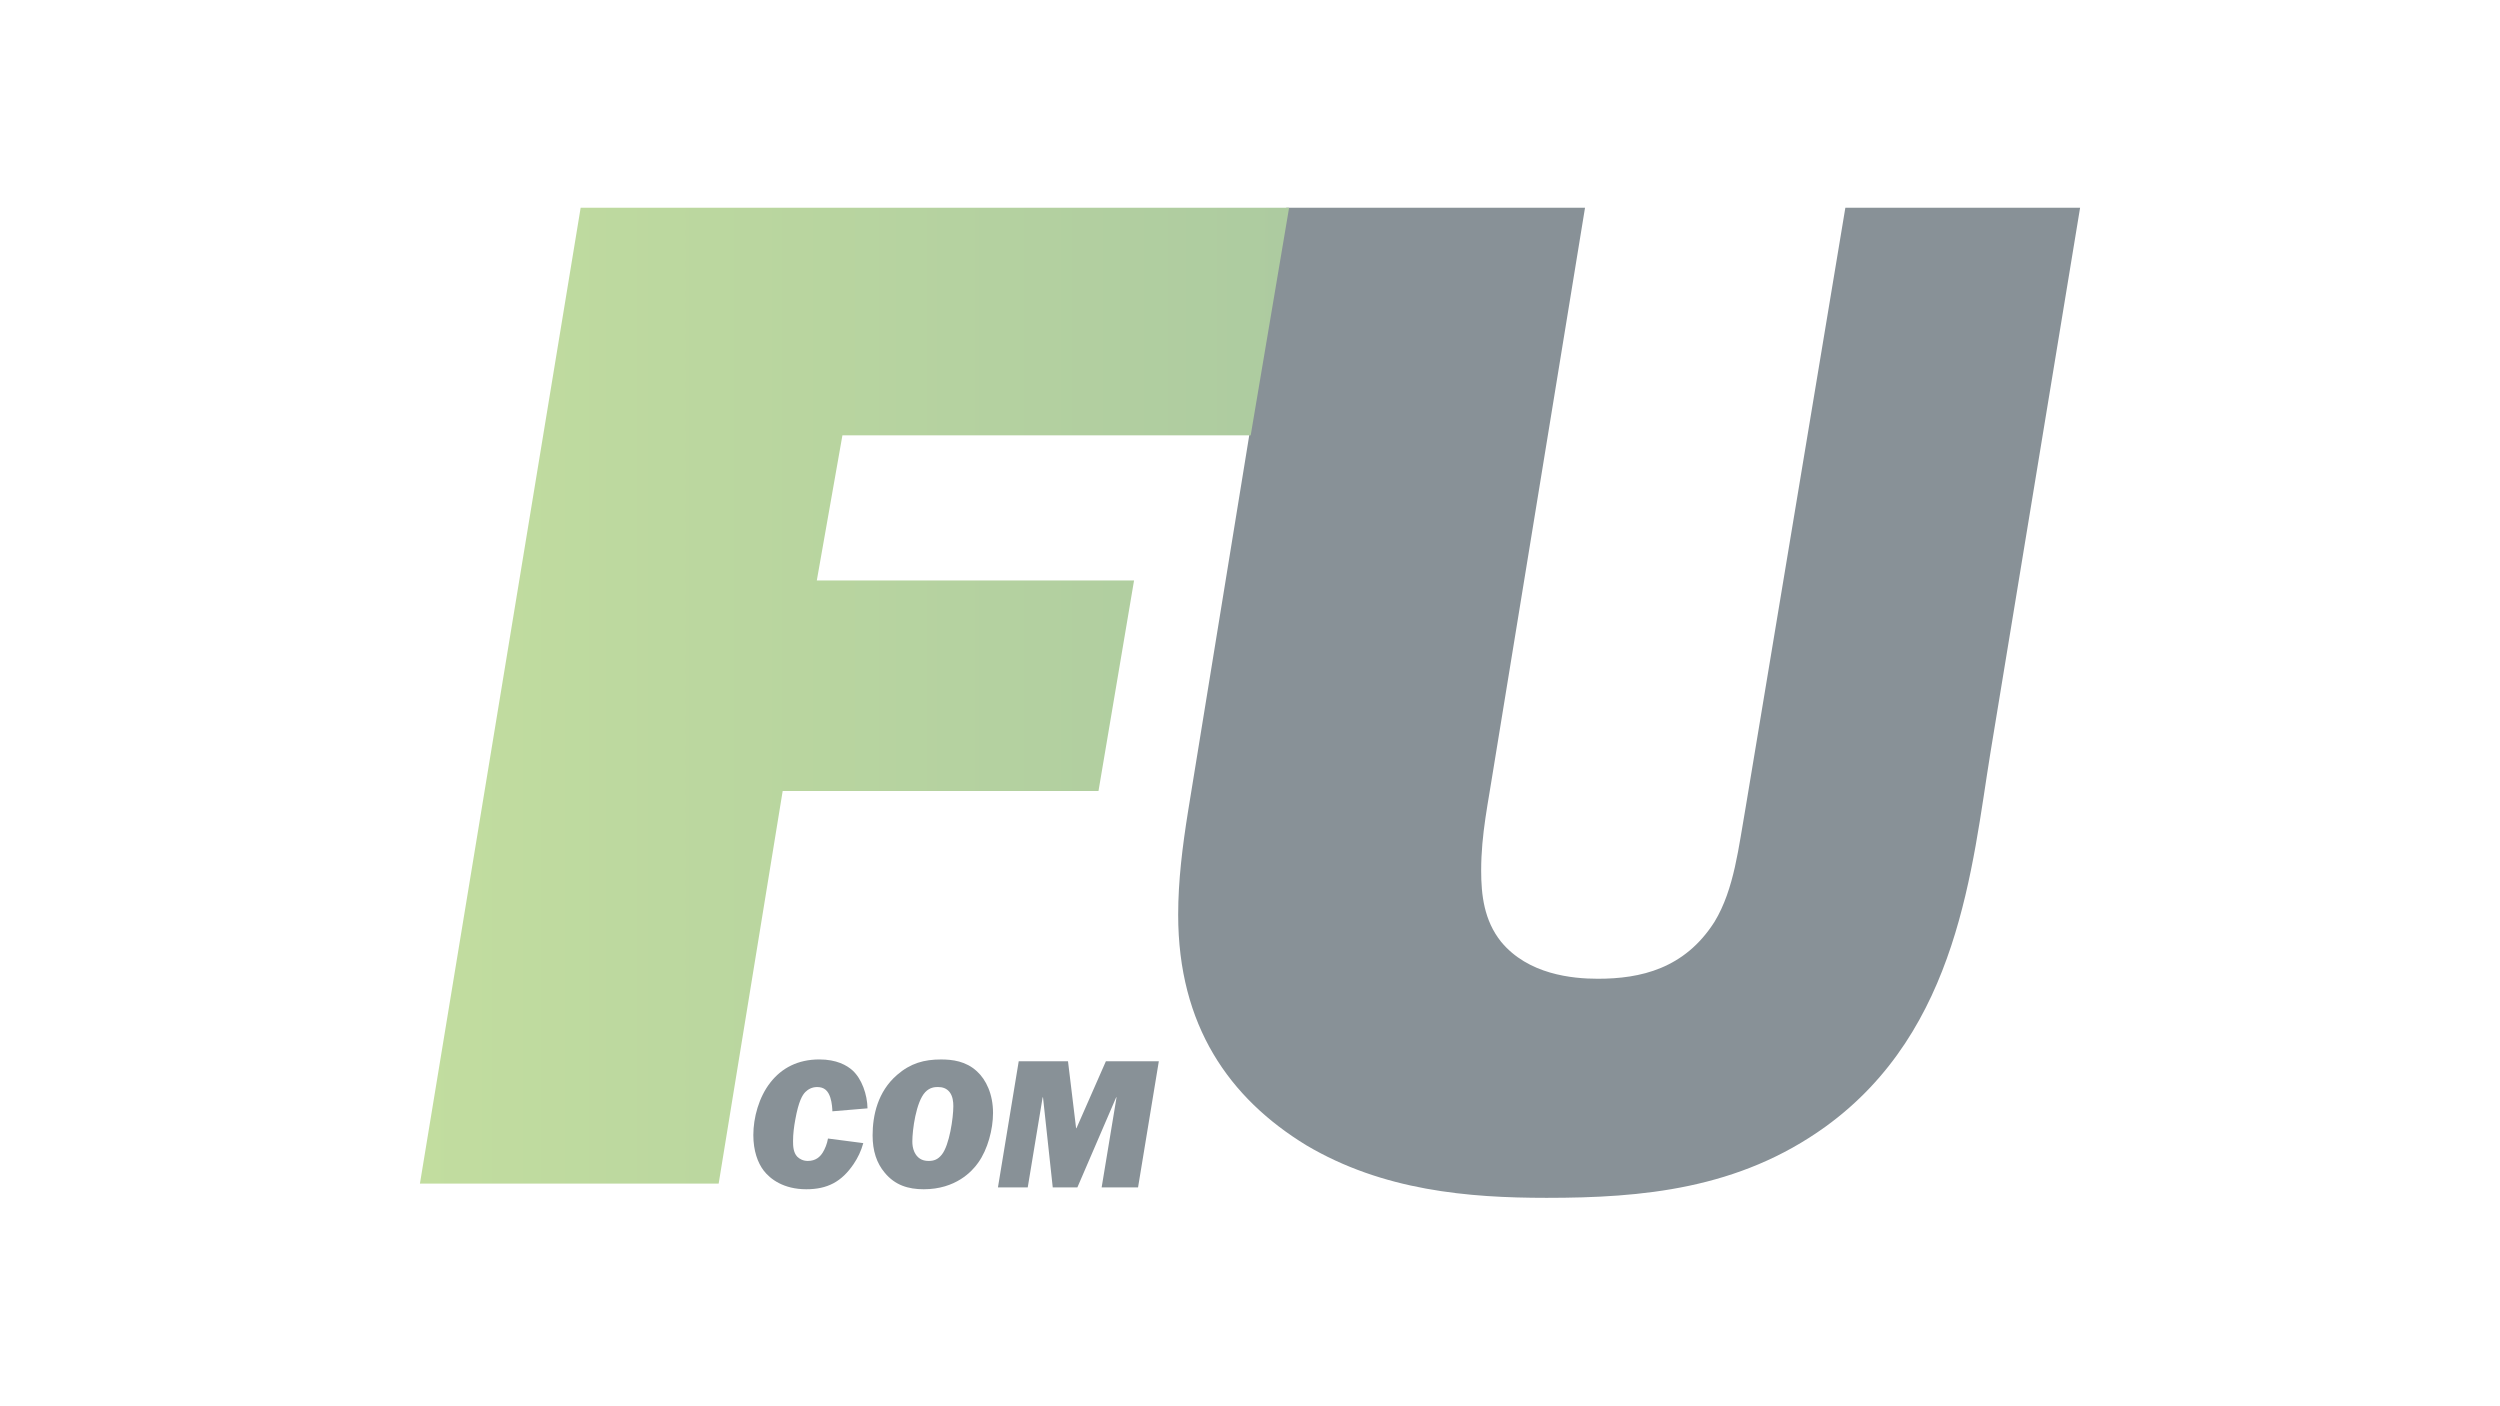
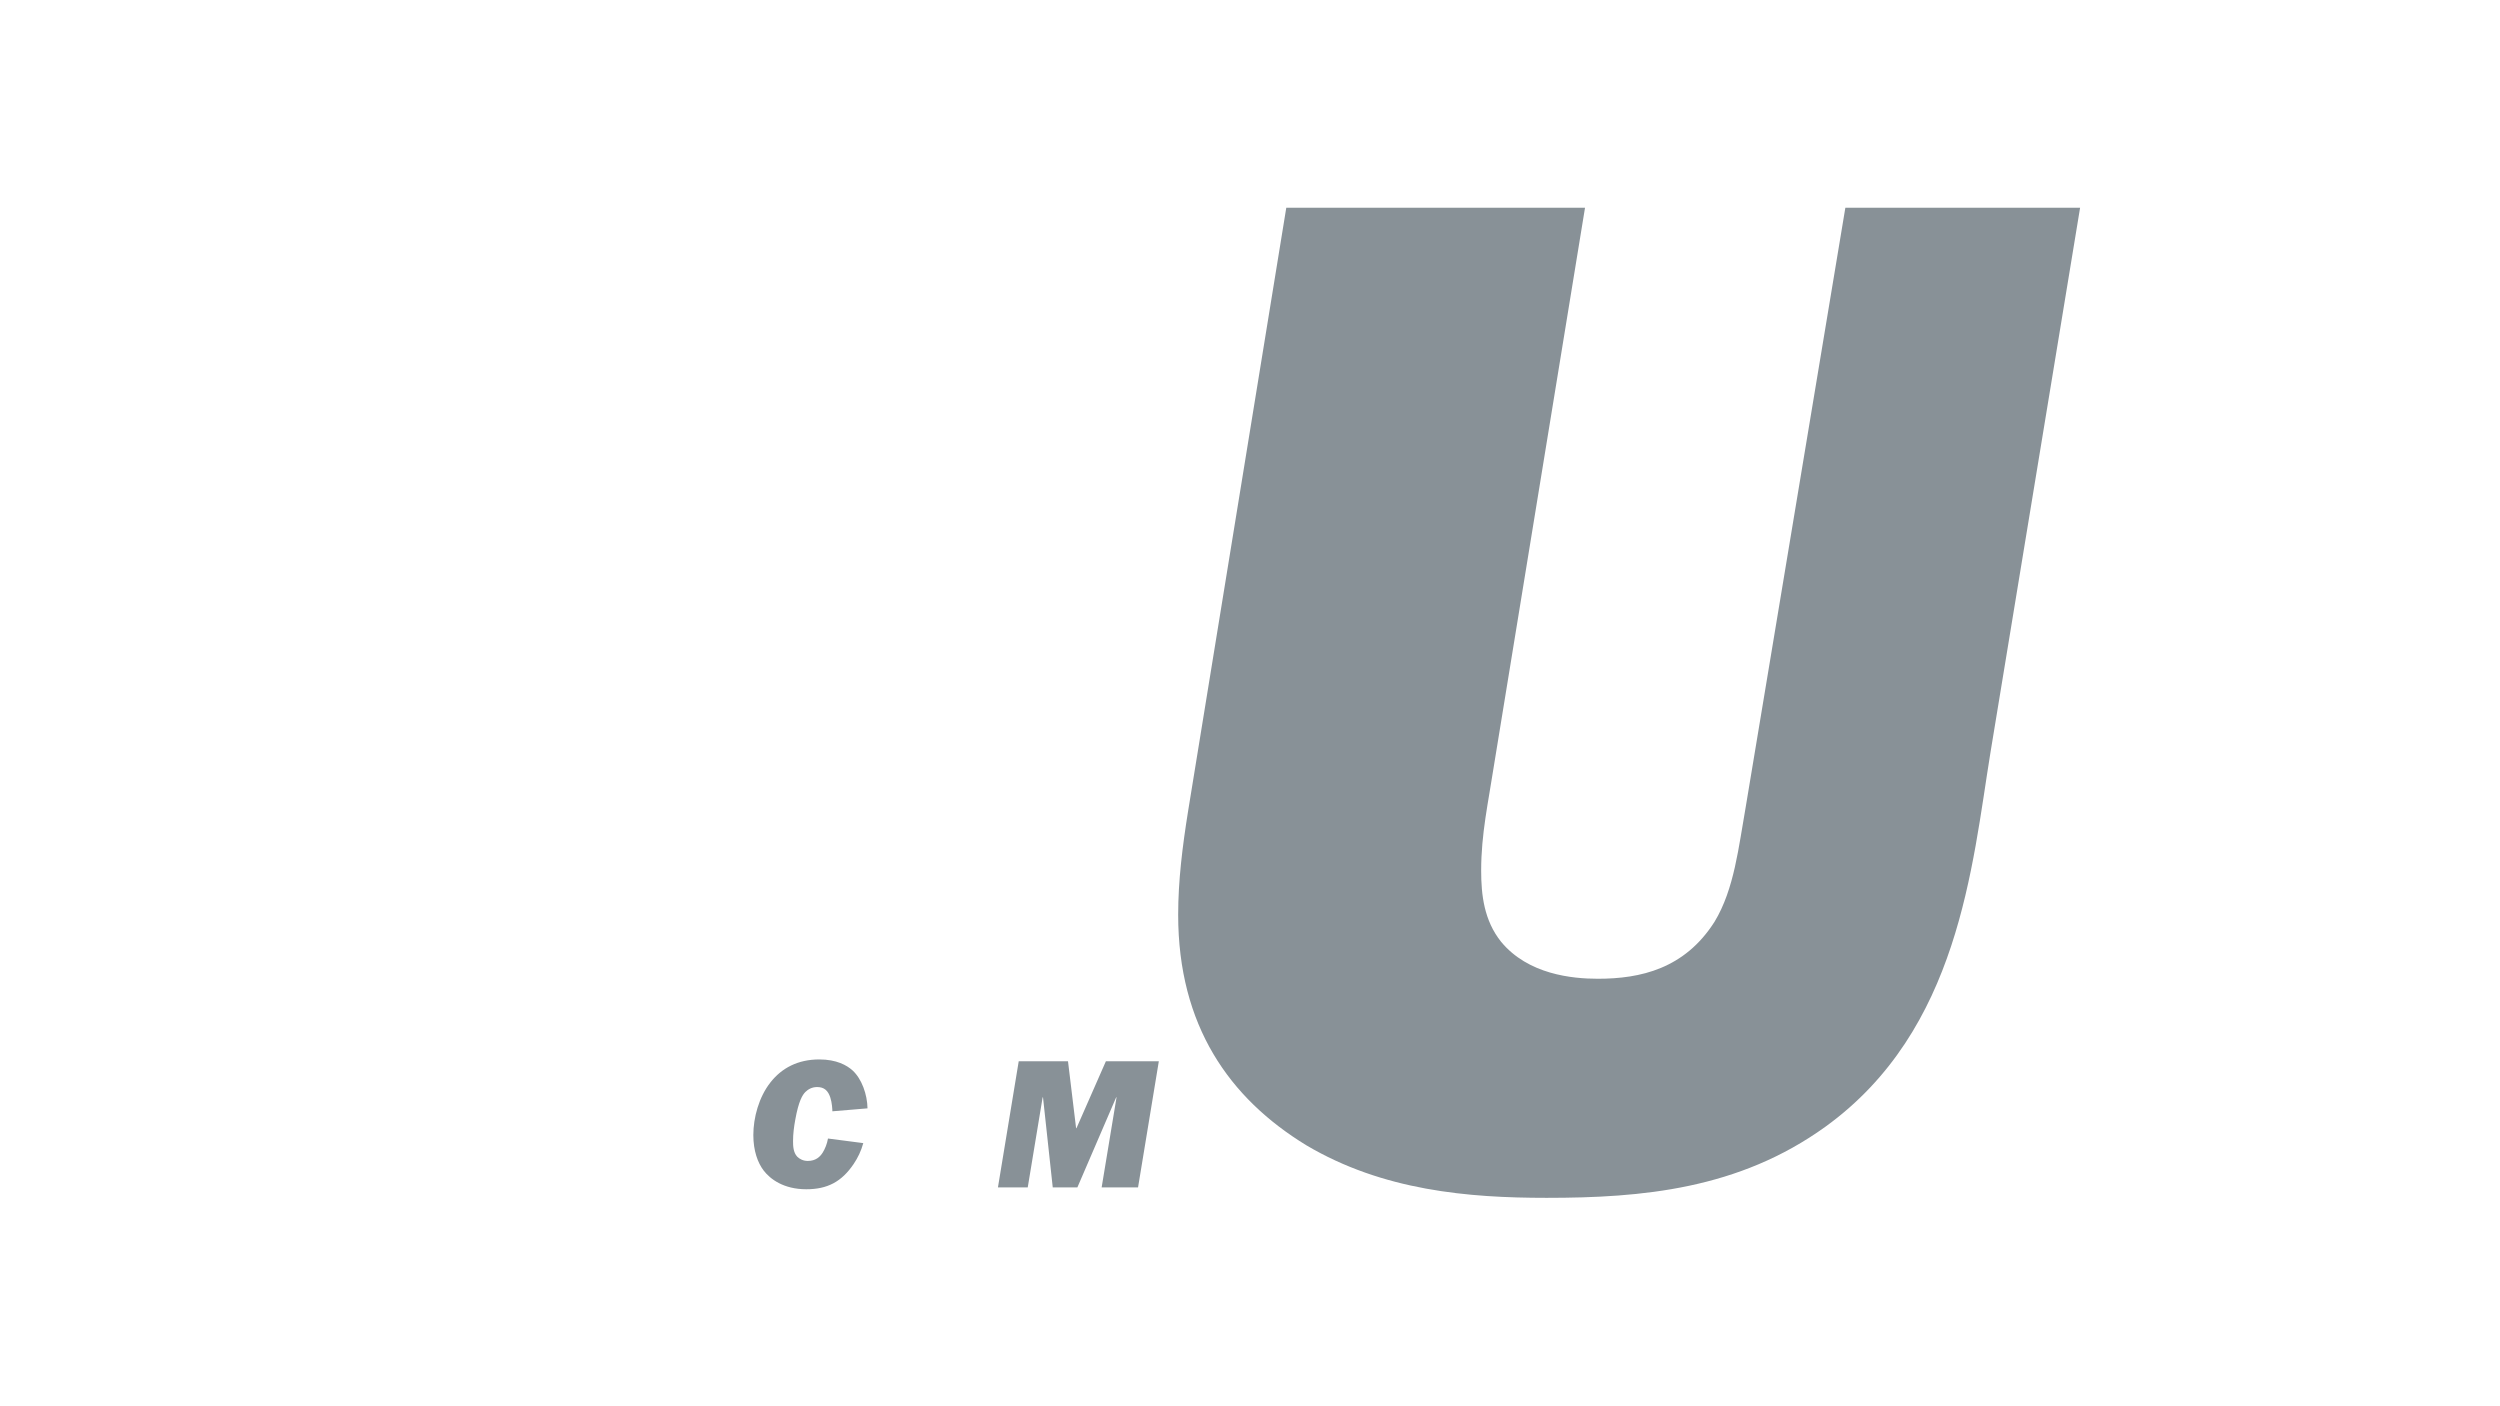
<svg xmlns="http://www.w3.org/2000/svg" id="_Слой_1" data-name="Слой_1" version="1.1" viewBox="0 0 1366 768">
  <defs>
    <style>
      .st0 {
        fill: url(#_Безымянный_градиент_5);
      }

      .st1 {
        fill: #889197;
      }
    </style>
    <linearGradient id="_Безымянный_градиент_5" data-name="Безымянный градиент 5" x1="229.44" y1="380.11" x2="704.36" y2="380.11" gradientUnits="userSpaceOnUse">
      <stop offset="0" stop-color="#c2dd9f" />
      <stop offset="1" stop-color="#adcba0" />
    </linearGradient>
  </defs>
  <path class="st1" d="M816.31,418.2c-3.11,20.21-7,37.31-7,57.52,0,13.21,1.56,27.2,10.88,38.86,14.77,17.88,38.87,20.21,52.86,20.21,23.32,0,47.41-5.44,63.74-31.09,10.88-17.88,13.21-41.2,17.1-62.96l54.41-327.24h128.26l-48.98,297.7c-10.1,62.18-17.1,151.58-90.16,204.43-47.41,34.2-100.27,38.87-152.35,38.87-42.75,0-89.39-3.89-131.36-28.76-41.98-25.65-69.96-65.29-69.96-125.92,0-18.66,2.33-37.31,5.44-56.74l53.63-329.57h163.23l-49.75,304.7Z" />
-   <path class="st0" d="M683.38,237.87h-223.08l-13.99,79.28h173.34l-19.43,115.04h-172.56l-34.98,214.53h-163.23L317.27,113.5h387.09l-20.98,124.37Z" />
  <g>
    <path class="st1" d="M454.81,607.22c0-1-.2-4.72-1.1-7.43-1.21-3.82-3.32-5.83-7.23-5.83-2.91,0-5.02,1.31-6.43,2.71-1.61,1.61-3.71,5.02-5.52,15.17-.7,3.82-1.21,7.73-1.21,11.65,0,2.61.1,6.23,2.31,8.54,1.31,1.31,3.32,2.31,5.73,2.31,4.42,0,6.73-2.31,8.14-4.52,1.31-2.11,2.41-4.82,2.91-7.73l19.29,2.51c-1.21,4.42-3.02,8.04-5.23,11.35-6.63,9.85-14.47,13.86-25.92,13.86-12.36,0-19.69-5.52-23.31-10.25-3.21-4.22-5.62-10.75-5.62-19.39,0-9.44,3.01-20.69,9.34-28.73,6.23-7.94,15.07-12.56,26.72-12.56,9.44,0,15.07,3.21,18.18,6.03,5.02,4.62,8.03,13.16,8.14,20.7l-19.19,1.61Z" />
-     <path class="st1" d="M533.85,585.42c4.92,4.52,8.74,12.35,8.74,22.7,0,8.94-2.91,19.99-8.14,27.22-3.31,4.72-12.26,14.47-29.73,14.47-8.44,0-15.67-2.21-21.3-9.04-4.42-5.22-6.63-11.95-6.63-20.39,0-10.95,2.81-23.91,13.36-33.05,7.43-6.43,14.87-8.44,24.01-8.44,6.23,0,13.66.9,19.69,6.53ZM505.53,596.77c-5.02,5.33-7.03,20.69-7.03,26.92,0,1.71.2,3.71,1.11,5.73,1.5,3.21,4.02,4.92,7.73,4.92,3.01,0,5.12-.81,7.23-3.42,4.22-5.22,6.33-20.19,6.33-26.52,0-2.41-.3-5.43-2.01-7.64-1.71-2.21-4.02-2.81-6.43-2.81-1.81,0-4.42.2-6.93,2.81Z" />
    <path class="st1" d="M583.56,579.89l4.42,36.56h.2l16.07-36.56h28.93l-11.35,68.91h-19.89l8.14-49.22h-.2l-21.2,49.22h-13.46l-5.32-49.22h-.2l-8.14,49.22h-16.28l11.35-68.91h26.92Z" />
  </g>
</svg>